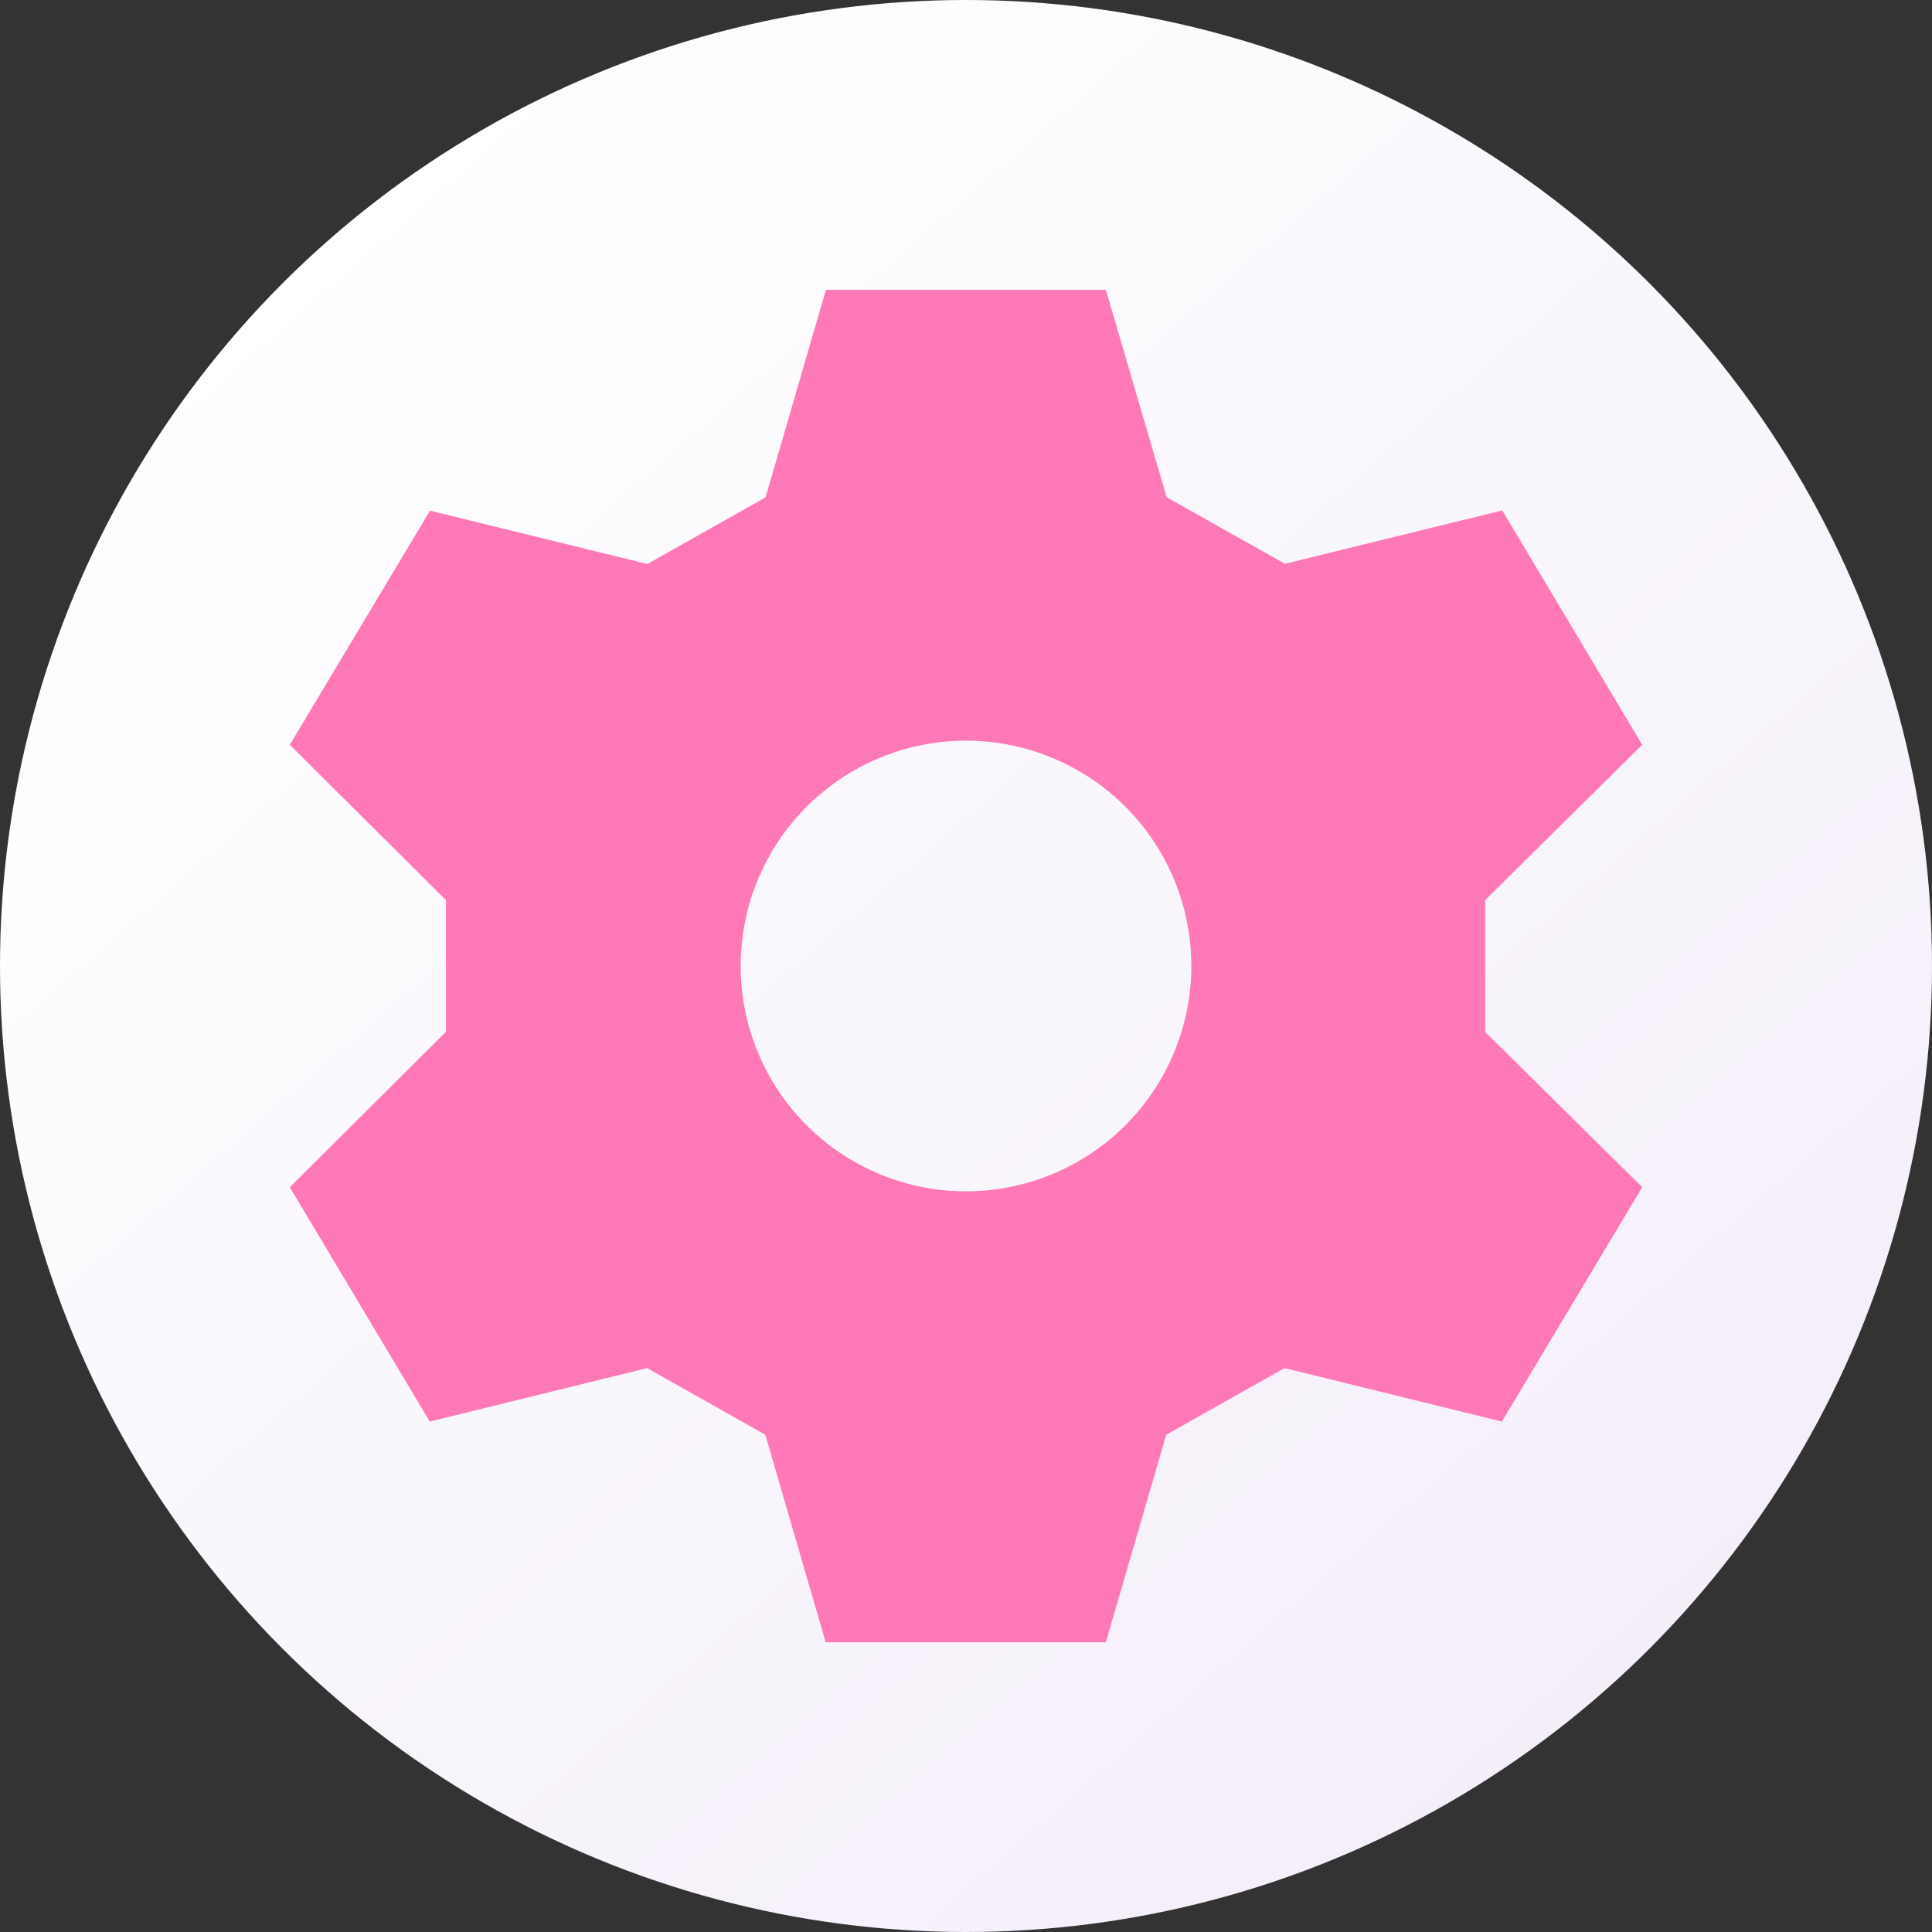
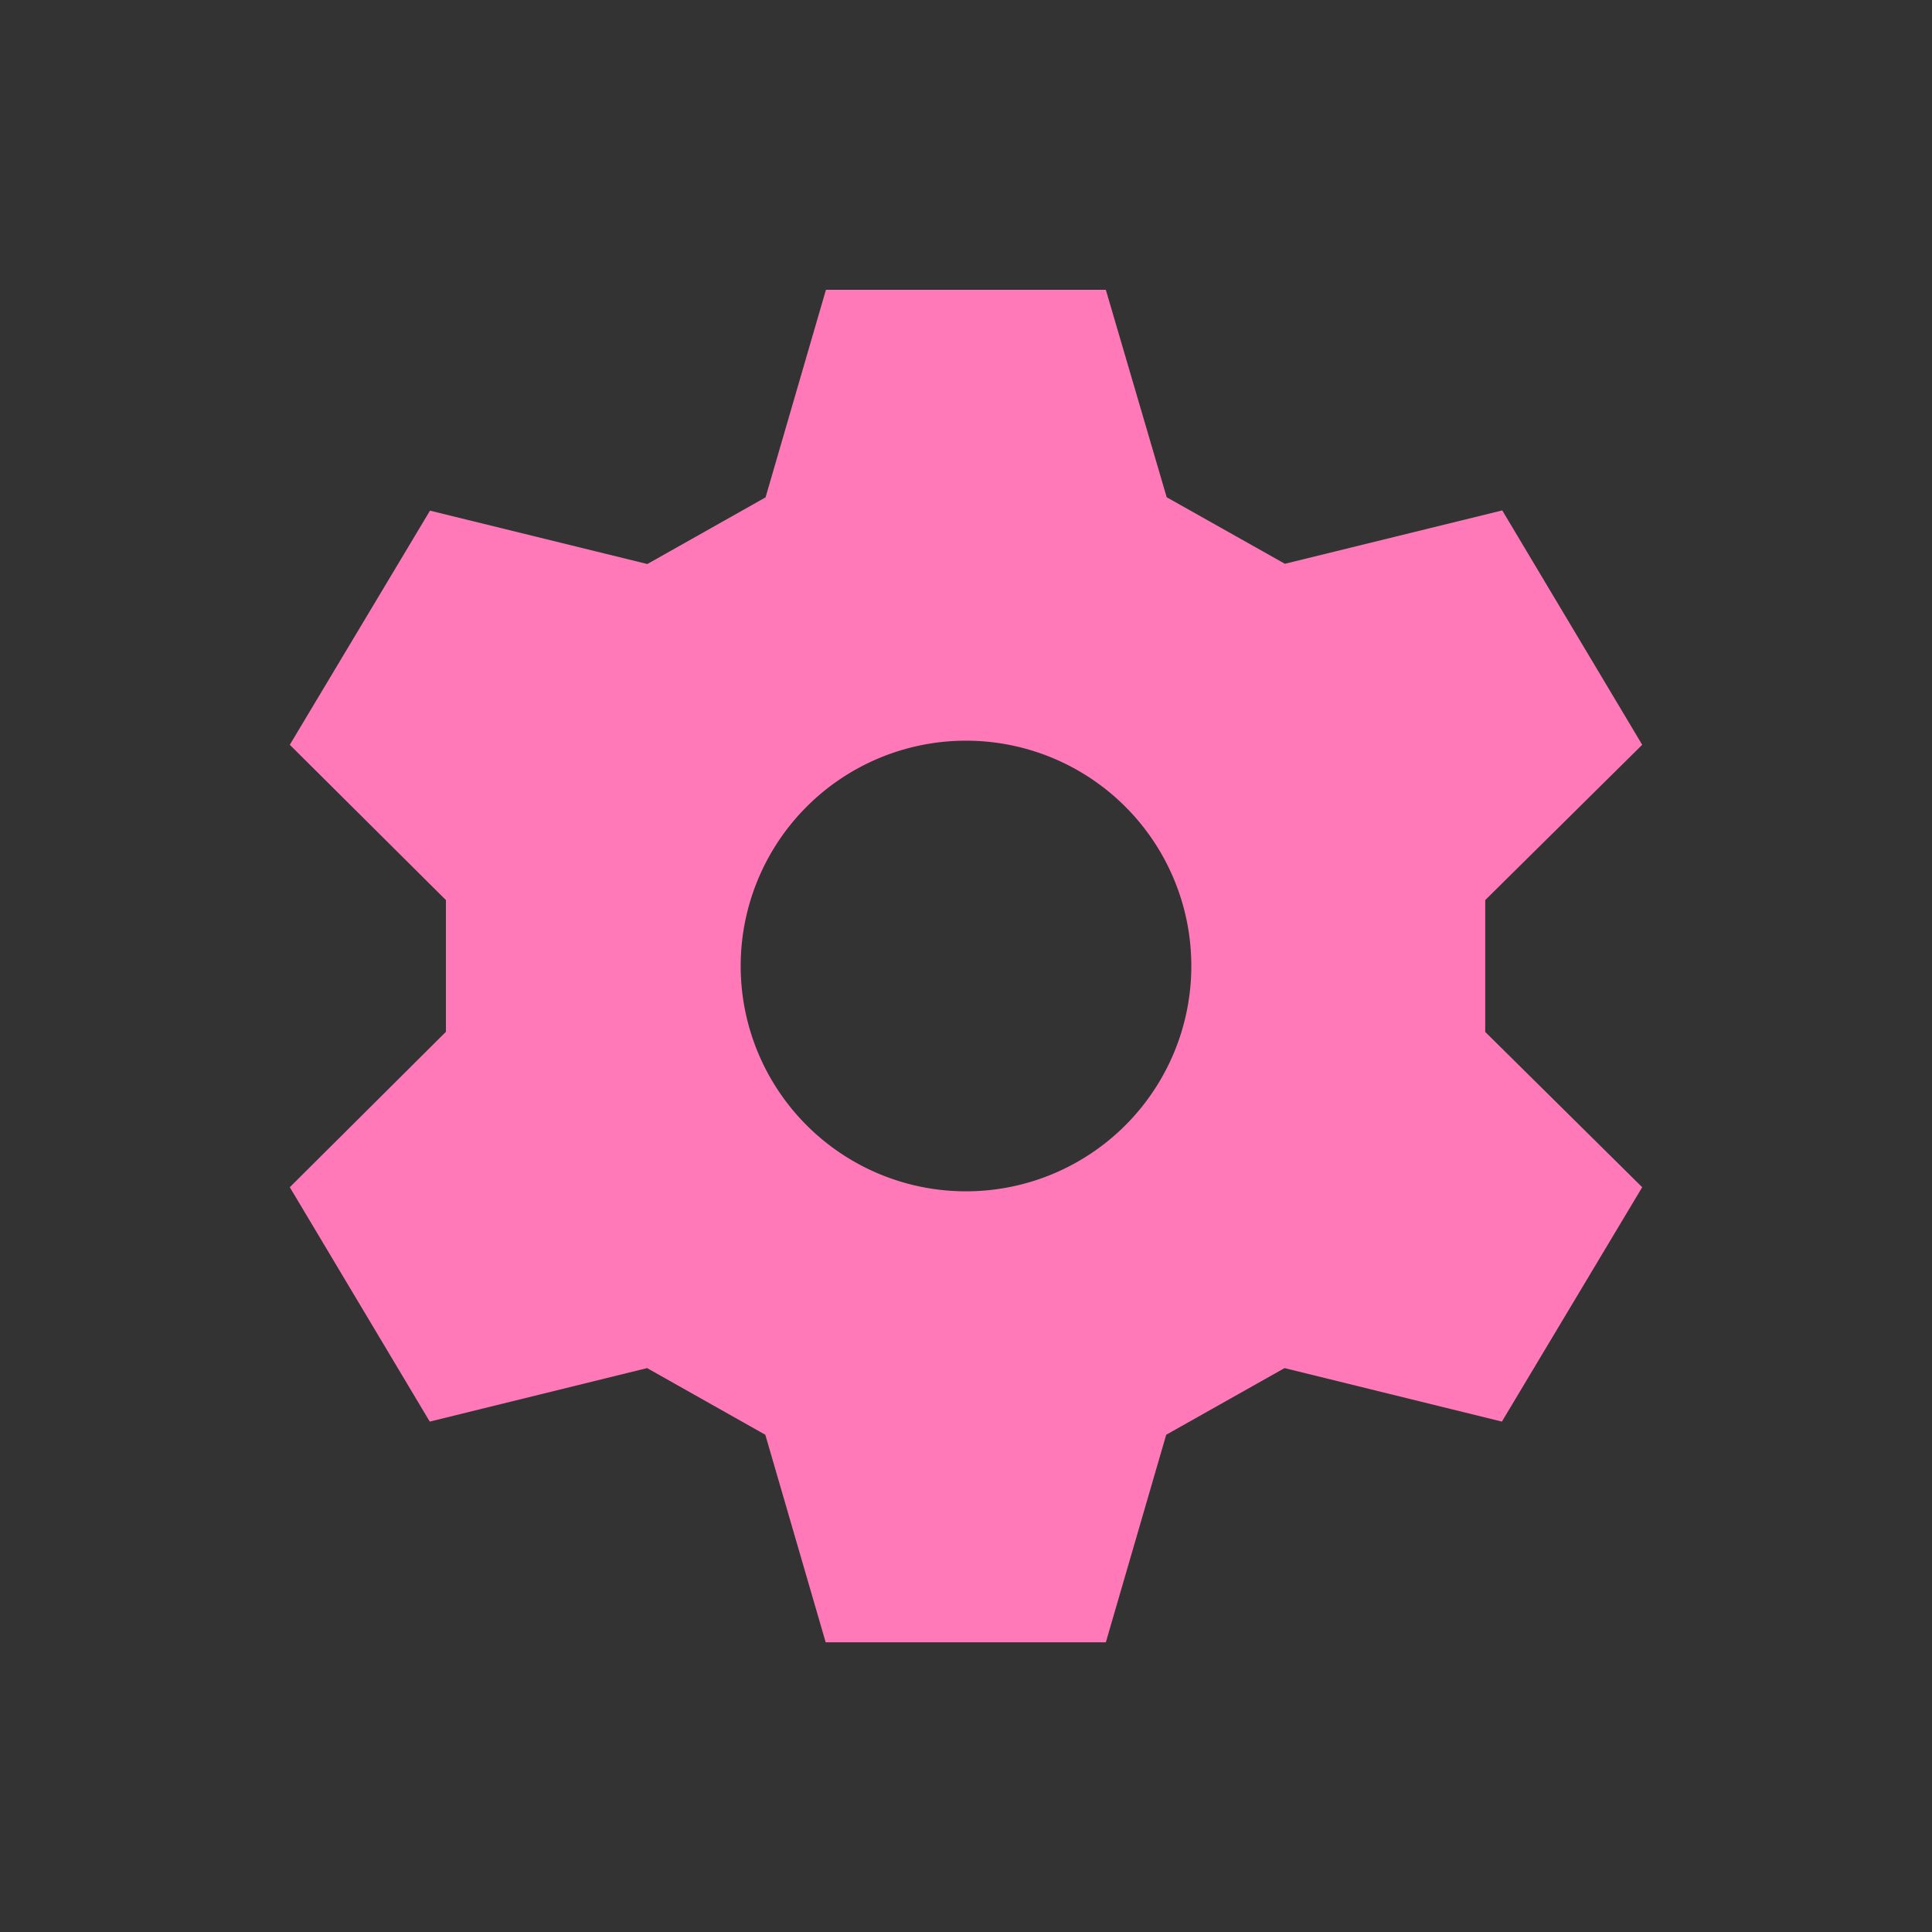
<svg xmlns="http://www.w3.org/2000/svg" width="16" height="16" viewBox="0 0 16 16">
  <rect x="0" y="0" width="16" height="16" fill="#333333" stroke="none" />
  <defs>
    <style>.a{fill:url(#a);}.b{fill:#ff79b8;}</style>
    <linearGradient id="a" x1="0.167" y1="0.117" x2="0.833" y2="0.883" gradientUnits="objectBoundingBox">
      <stop offset="0" stop-color="#fff" />
      <stop offset="1" stop-color="#f4eef9" />
    </linearGradient>
  </defs>
  <g transform="translate(-22 -1126)">
-     <circle class="a" cx="8" cy="8" r="8" transform="translate(22 1126)" />
-     <path class="b" d="M9.9,5.054l1.3-1.286L10.041,1.827l-1.8.442-.979-.551L6.758,0H4.44l-.5,1.719-.979.552-1.8-.442L0,3.768,1.293,5.054V6.145L0,7.432,1.159,9.373l1.8-.443.979.552.5,1.719H6.758l.5-1.719.98-.552,1.8.443L11.2,7.432,9.9,6.146V5.054ZM3.734,5.6A1.866,1.866,0,1,1,5.6,7.466,1.866,1.866,0,0,1,3.734,5.6Z" transform="translate(24.4 1128.4)" />
+     <path class="b" d="M9.9,5.054l1.3-1.286L10.041,1.827l-1.8.442-.979-.551L6.758,0H4.44l-.5,1.719-.979.552-1.8-.442L0,3.768,1.293,5.054V6.145L0,7.432,1.159,9.373l1.8-.443.979.552.5,1.719H6.758l.5-1.719.98-.552,1.8.443L11.2,7.432,9.9,6.146V5.054ZM3.734,5.6A1.866,1.866,0,1,1,5.6,7.466,1.866,1.866,0,0,1,3.734,5.6" transform="translate(24.4 1128.4)" />
  </g>
</svg>